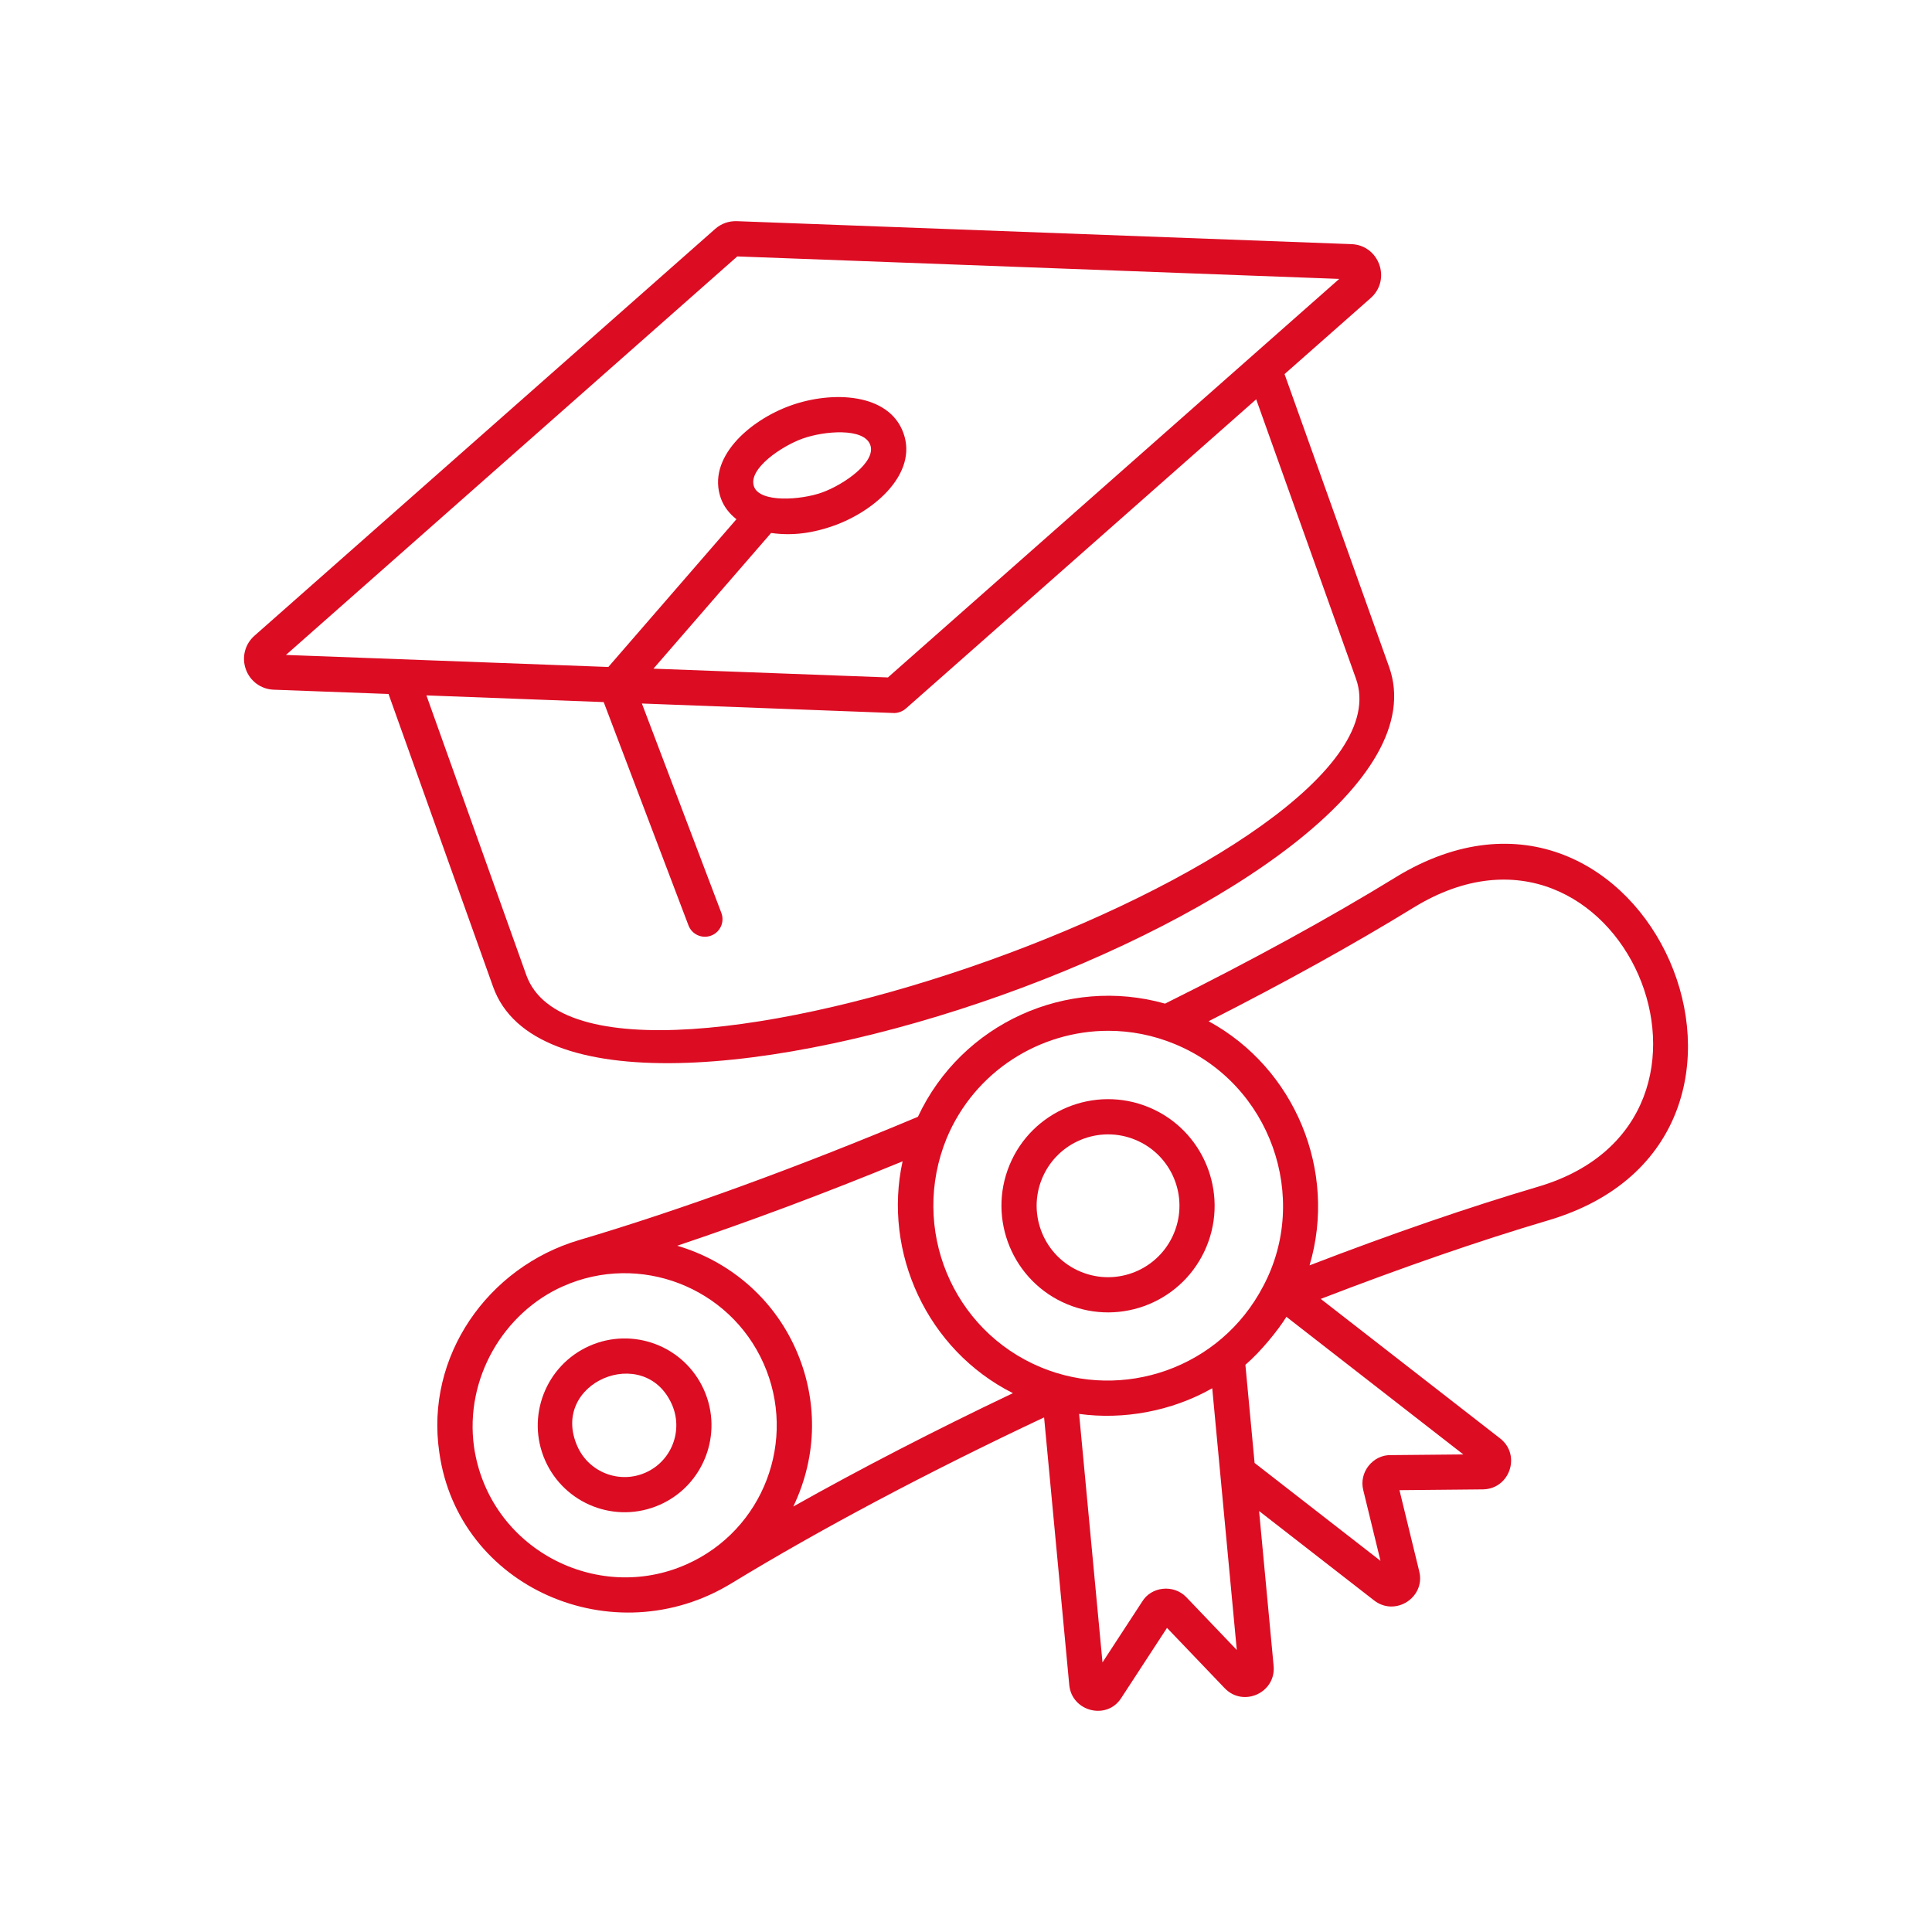
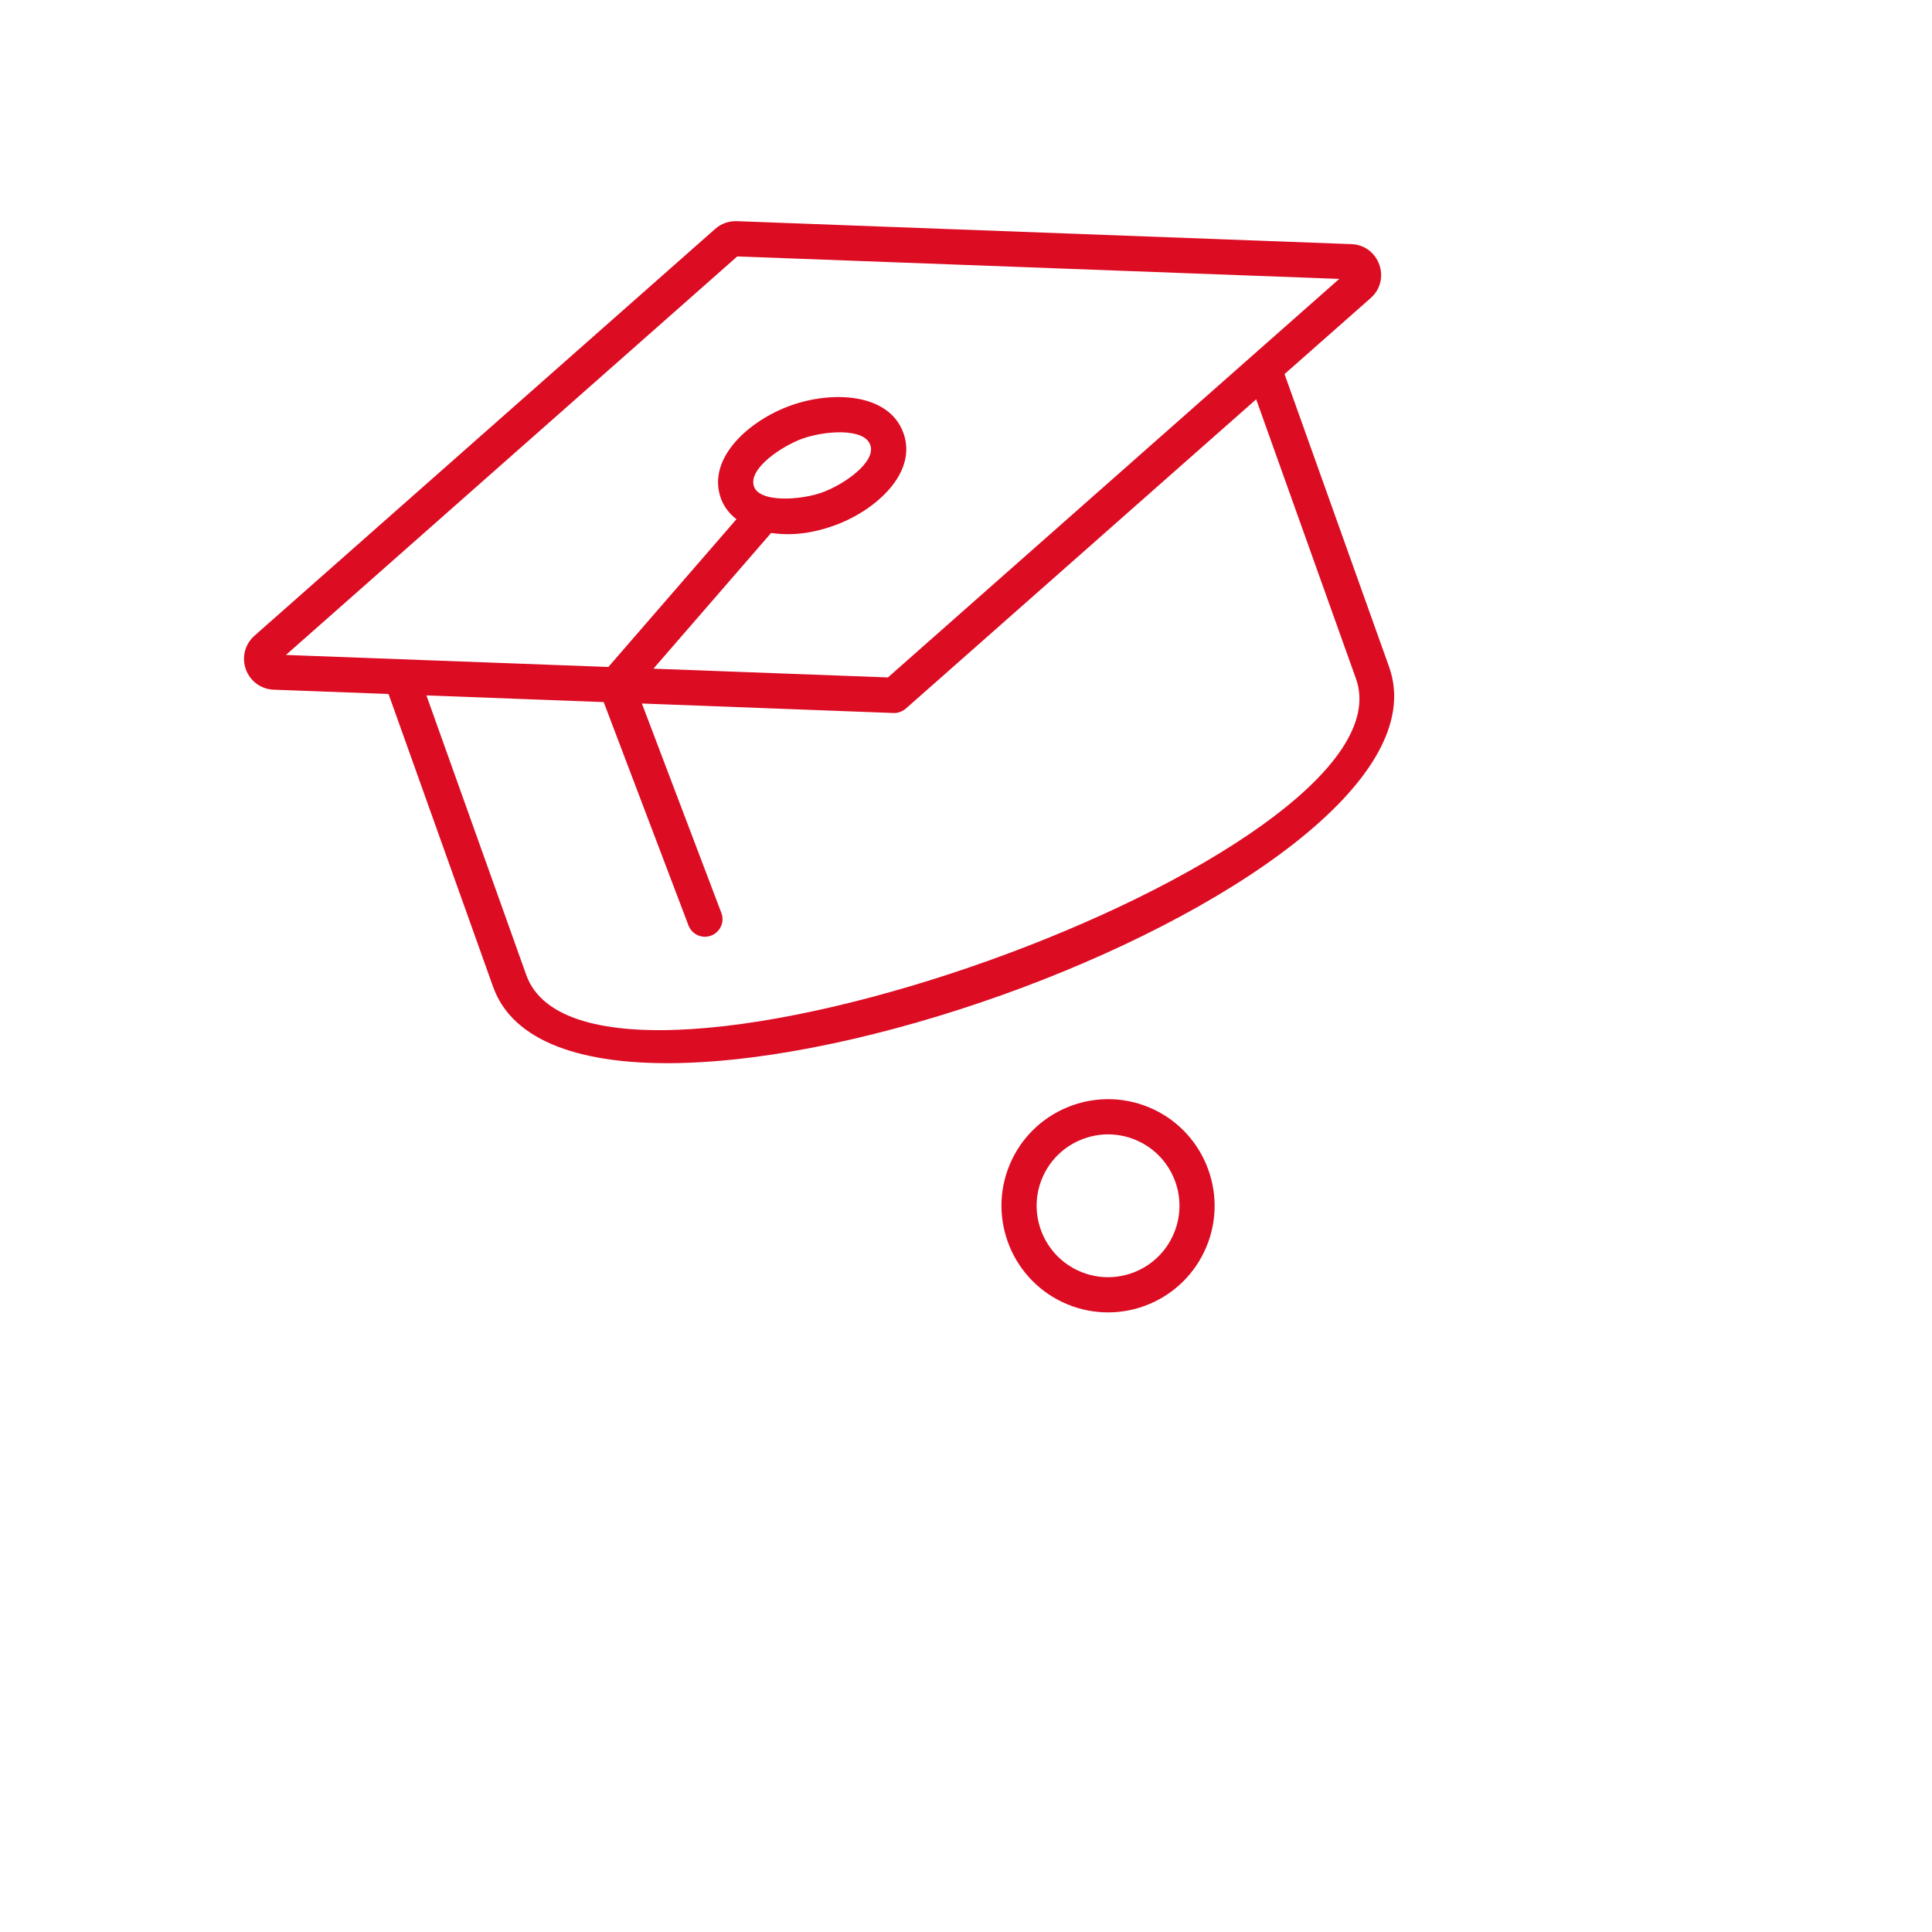
<svg xmlns="http://www.w3.org/2000/svg" id="Ebene_1" data-name="Ebene 1" viewBox="0 0 800 800">
  <defs>
    <style>
      .cls-1 {
        clip-path: url(#clippath);
      }

      .cls-2 {
        fill: none;
      }

      .cls-3 {
        fill: #dc0c23;
      }
    </style>
    <clipPath id="clippath">
-       <rect class="cls-2" x="100" y="90.32" width="600" height="619.35" />
-     </clipPath>
+       </clipPath>
  </defs>
  <g class="cls-1">
-     <path class="cls-3" d="m577.96,363.24c-27.66,16.97-59.83,34.58-95.53,52.34-40.6-11.48-84.22,8.1-102.34,46.86-50.02,21.02-98.49,38.67-140.31,51.05-37.76,11.18-63.77,48.1-57.87,87.94,7.84,56.04,72.18,84.03,121.02,54.16,36.87-22.47,81.48-46.12,129.41-68.68l10.42,110.8c1.02,11.03,15.64,14.75,21.56,5.34l18.91-28.98,23.9,24.99c7.72,8.03,21.28,1.83,20.25-9.26l-6.02-64.12,47.61,37.01c8.85,6.91,21.43-1.38,18.69-12.09l-8.17-33.55,34.6-.33c11.13-.22,15.84-14.27,7.07-21.11l-74.27-57.76c33.98-13.1,65.71-24.11,94.24-32.54,114.71-33.94,40.3-205.18-63.17-142.09h0Zm-119.05,63.59c9.24,0,18.62,1.78,27.67,5.54,39.71,16.48,55.92,63.68,36.51,100.17-17.79,34.18-58.27,47.68-92.05,33.65h0c-36.77-15.27-54.32-57.51-39.04-94.88,11.6-27.72,38.56-44.48,66.92-44.48h0Zm-174.65,220.94c-37.23,16.57-81.83-6.63-87.97-48.6-3.97-28.4,12.29-55.66,36.81-66.54,31.79-14.13,69.02.31,83.09,31.97,14.04,31.59.07,68.96-31.94,83.18h0Zm44.24-23.97c10.27-21.47,10.04-44.8,1.01-65.13-9.61-21.62-27.99-36.64-49.09-42.84,29.42-9.87,60.9-21.61,93.32-34.95-8.25,37.72,10.12,78.07,45.68,96-32.39,15.41-63.1,31.28-90.92,46.93h0Zm162.76,37.58c-5.34-5.53-14.58-4.39-18.3,1.8l-16.44,25.18-9.68-102.89c18.14,2.51,38.2-1,55.12-10.62l10.17,108.38-20.87-21.84Zm84.66-58.86c-7.47-.14-13.3,7.17-11.42,14.52l7.13,29.27-52.13-40.53c-.09-.97-4.06-43.34-3.81-40.64,6.46-5.58,13.43-14.18,16.99-19.87l73.25,56.98-30.01.28Zm61.08-111.16c-28.76,8.5-60.56,19.44-94.74,32.6,11.59-39.11-6.06-81.64-41.81-101.09,31.52-16,60.1-31.85,85.11-47.2,85.06-51.88,145.4,87.88,51.44,115.69h0Zm0,0" />
+     <path class="cls-3" d="m577.96,363.24c-27.66,16.97-59.83,34.58-95.53,52.34-40.6-11.48-84.22,8.1-102.34,46.86-50.02,21.02-98.49,38.67-140.31,51.05-37.76,11.18-63.77,48.1-57.87,87.94,7.84,56.04,72.18,84.03,121.02,54.16,36.87-22.47,81.48-46.12,129.41-68.68l10.42,110.8c1.02,11.03,15.64,14.75,21.56,5.34l18.91-28.98,23.9,24.99c7.72,8.03,21.28,1.83,20.25-9.26l-6.02-64.12,47.61,37.01c8.85,6.91,21.43-1.38,18.69-12.09l-8.17-33.55,34.6-.33c11.13-.22,15.84-14.27,7.07-21.11l-74.27-57.76c33.98-13.1,65.71-24.11,94.24-32.54,114.71-33.94,40.3-205.18-63.17-142.09h0Zm-119.05,63.59c9.24,0,18.62,1.78,27.67,5.54,39.71,16.48,55.92,63.68,36.51,100.17-17.79,34.18-58.27,47.68-92.05,33.65h0c-36.77-15.27-54.32-57.51-39.04-94.88,11.6-27.72,38.56-44.48,66.92-44.48h0Zc-37.23,16.57-81.83-6.63-87.97-48.6-3.97-28.4,12.29-55.66,36.81-66.54,31.79-14.13,69.02.31,83.09,31.97,14.04,31.59.07,68.96-31.94,83.18h0Zm44.24-23.97c10.27-21.47,10.04-44.8,1.01-65.13-9.61-21.62-27.99-36.64-49.09-42.84,29.42-9.87,60.9-21.61,93.32-34.95-8.25,37.72,10.12,78.07,45.68,96-32.39,15.41-63.1,31.28-90.92,46.93h0Zm162.76,37.58c-5.34-5.53-14.58-4.39-18.3,1.8l-16.44,25.18-9.68-102.89c18.14,2.51,38.2-1,55.12-10.62l10.17,108.38-20.87-21.84Zm84.66-58.86c-7.47-.14-13.3,7.17-11.42,14.52l7.13,29.27-52.13-40.53c-.09-.97-4.06-43.34-3.81-40.64,6.46-5.58,13.43-14.18,16.99-19.87l73.25,56.98-30.01.28Zm61.08-111.16c-28.76,8.5-60.56,19.44-94.74,32.6,11.59-39.11-6.06-81.64-41.81-101.09,31.52-16,60.1-31.85,85.11-47.2,85.06-51.88,145.4,87.88,51.44,115.69h0Zm0,0" />
  </g>
-   <path class="cls-3" d="m244.05,557.33c-18.13,8.06-26.34,29.35-18.29,47.47,8,18,29.15,26.42,47.51,18.27,18.11-8.05,26.3-29.35,18.25-47.49-8.2-18.41-29.58-26.22-47.47-18.25h0Zm23.3,52.43c-10.78,4.81-23.46-.03-28.27-10.87-11.71-26.35,27.79-42.91,39.12-17.38,4.8,10.79-.07,23.47-10.85,28.25h0Zm0,0" />
  <path class="cls-3" d="m441.89,540.05c22.57,9.36,48.34-1.34,57.69-23.85,9.33-22.48-1.36-48.36-23.84-57.69-22.51-9.33-48.37,1.37-57.69,23.85-9.33,22.48,1.37,48.36,23.85,57.69h0Zm-10.38-52.1c6.26-15.06,23.59-22.22,38.64-15.97,15.1,6.26,22.24,23.55,15.97,38.64-6.25,15.06-23.51,22.25-38.64,15.97-15.06-6.25-22.23-23.58-15.97-38.64h0Zm0,0" />
  <path class="cls-3" d="m204.19,408.63c33.15,92.82,404.28-39.3,371-132.49l-43.29-121.24,35.67-31.48c8.63-7.64,3.52-21.91-7.98-22.33l-254.5-9.51c-3.38-.09-6.45,1.01-8.93,3.19l-190.8,168.48c-3.94,3.48-5.34,8.92-3.57,13.87,1.76,4.95,6.3,8.27,11.55,8.47l47.54,1.77,43.31,121.28Zm13.73-4.9l-41.35-115.78,73.41,2.77,35.1,92.46c1.44,3.8,5.67,5.65,9.39,4.23,3.76-1.42,5.66-5.63,4.23-9.39l-32.91-86.71,104.13,3.93c1.55.12,3.68-.52,5.2-1.86l145.04-128.03,41.32,115.69c26.3,73.66-317.16,196.64-343.56,122.69h0Zm87.36-297.55l249.27,9.31-186.88,165.02-97.09-3.63,48.72-56.19c8.98,1.29,17.48,0,25.93-3,17.27-6.16,34.78-21.8,28.88-38.32-5.95-16.69-29.49-17.62-46.67-11.47-17.31,6.19-34.87,21.87-28.94,38.46,1.21,3.4,3.47,6.29,6.44,8.64l-53.04,61.18c-47.63-1.78-80.83-3.02-133.5-4.98l186.88-165.01Zm6.94,95.28c-2.62-7.34,11.54-16.78,20.12-19.85,8.84-3.16,25.44-4.64,28.03,2.65h0c2.51,7.04-10.92,16.44-20.06,19.7-8.69,3.1-25.67,4.31-28.1-2.5h0Zm0,0" />
</svg>